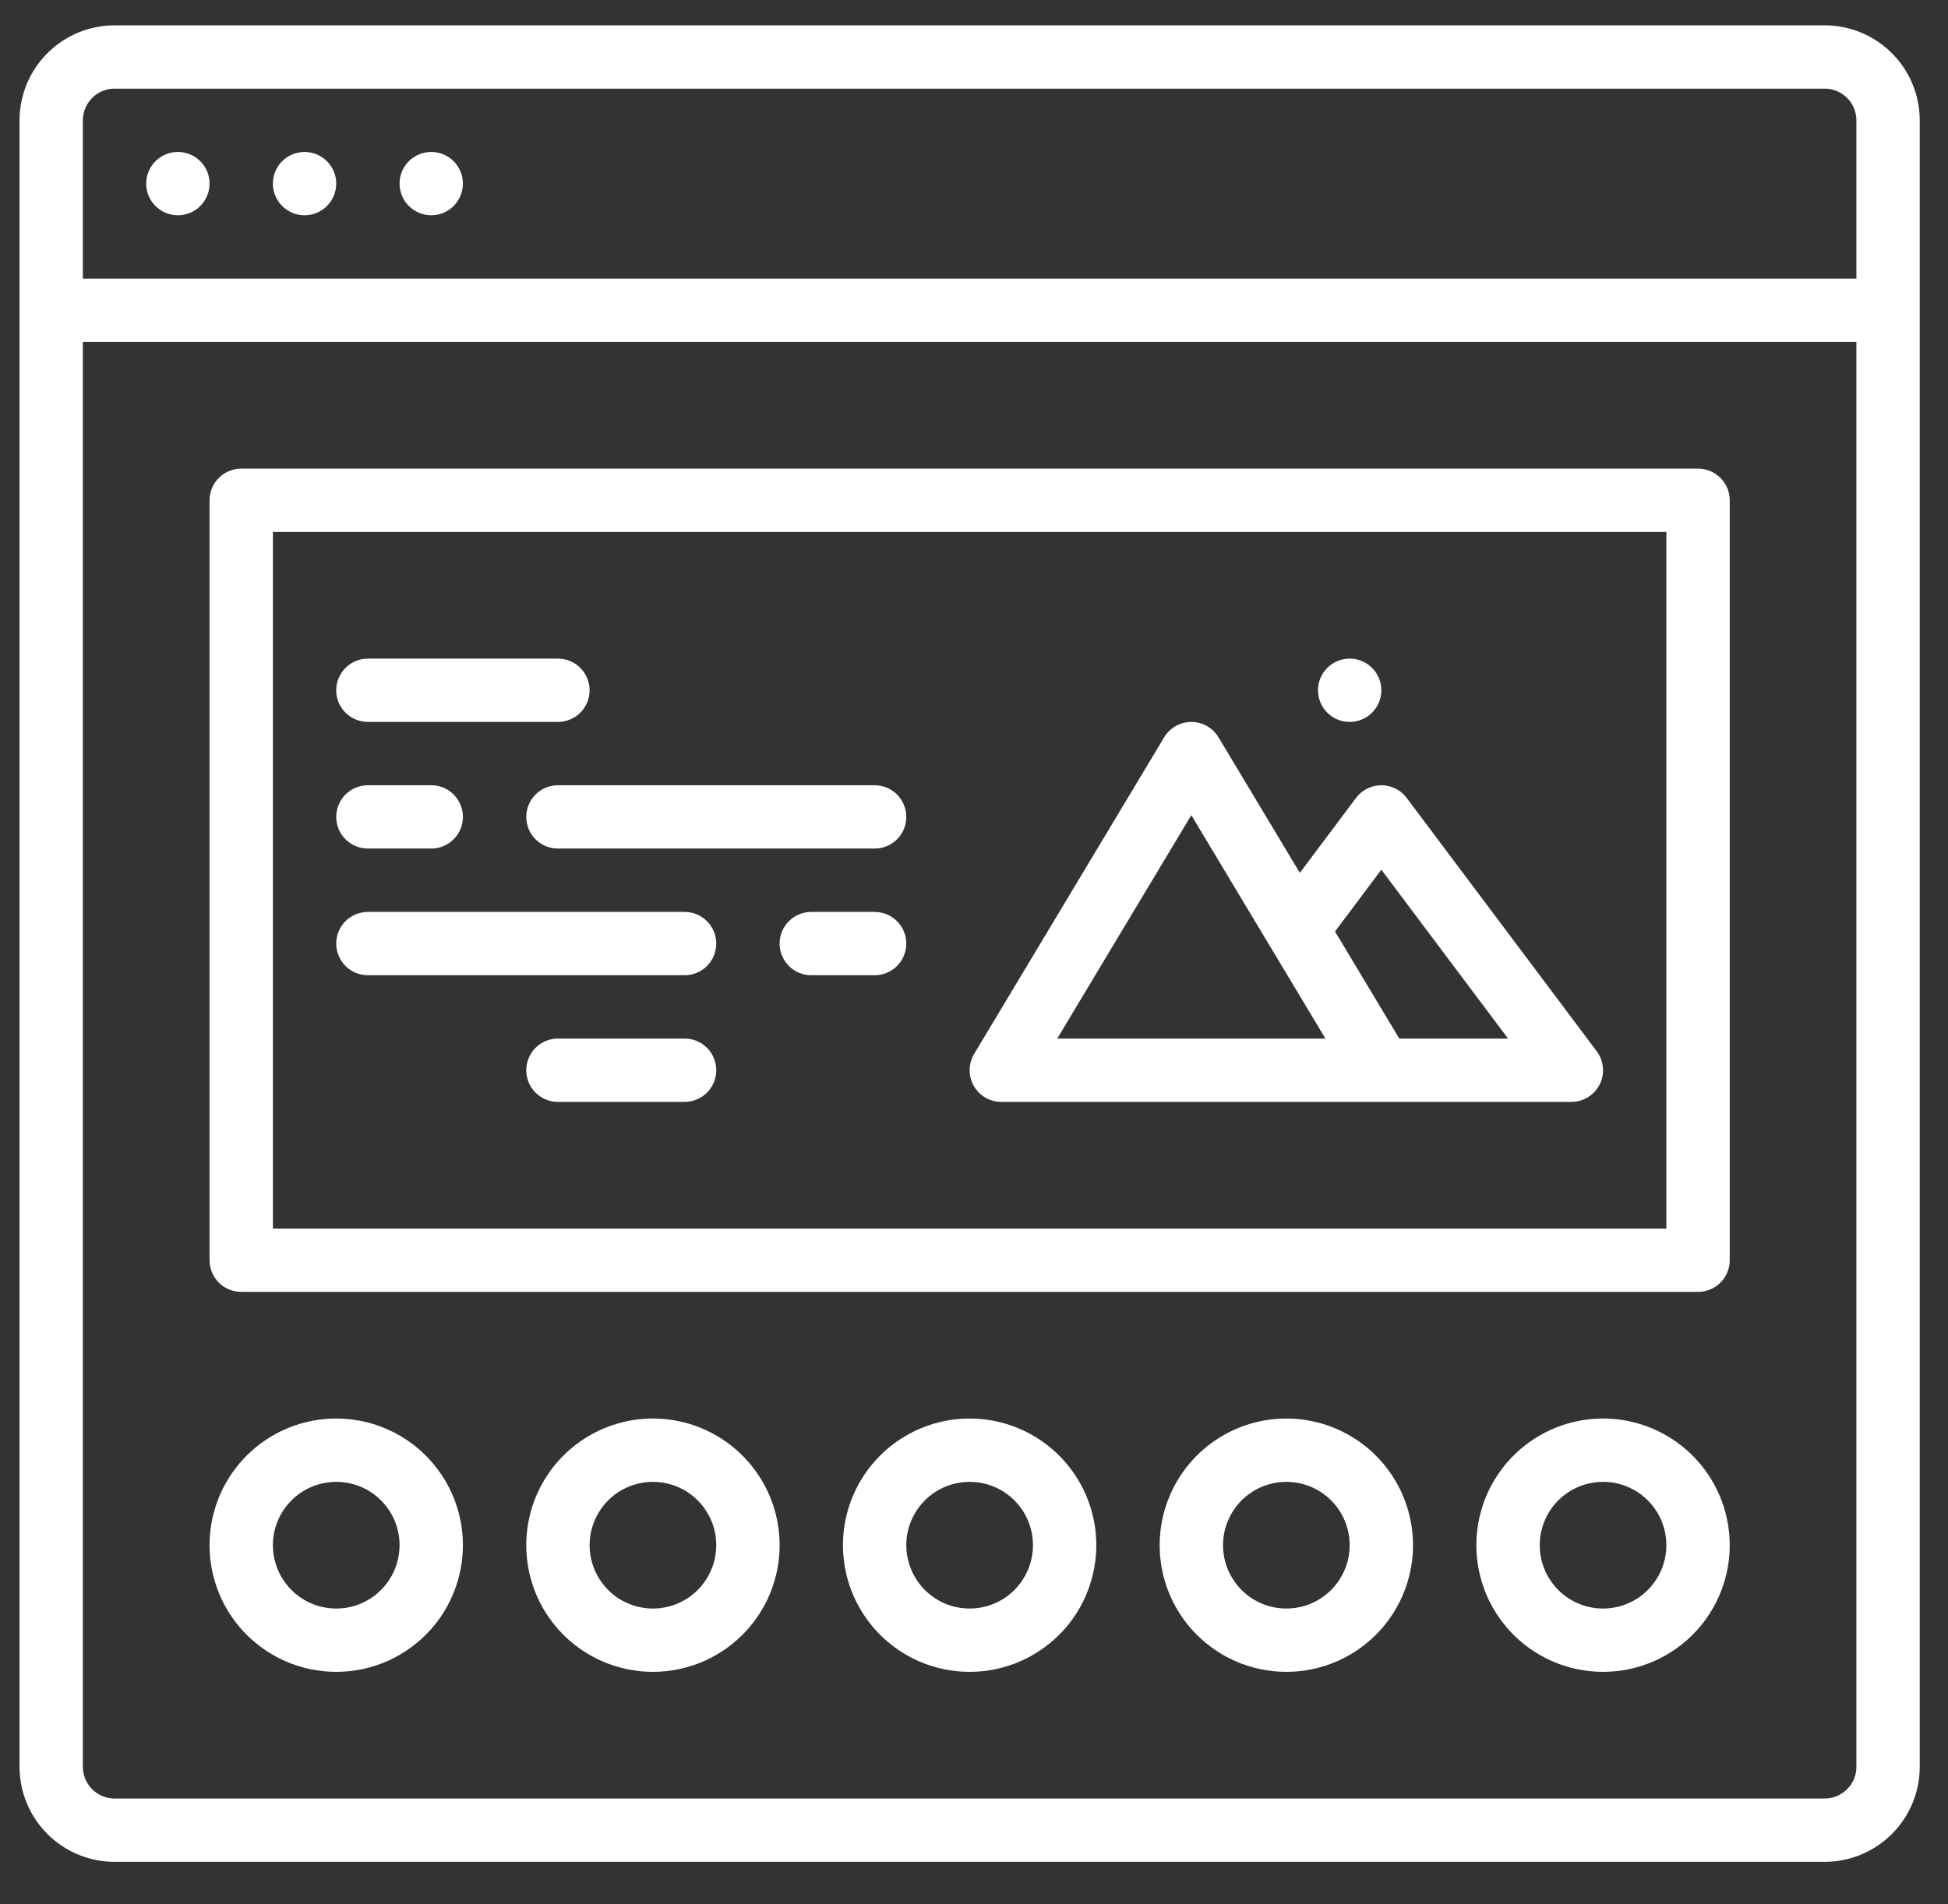
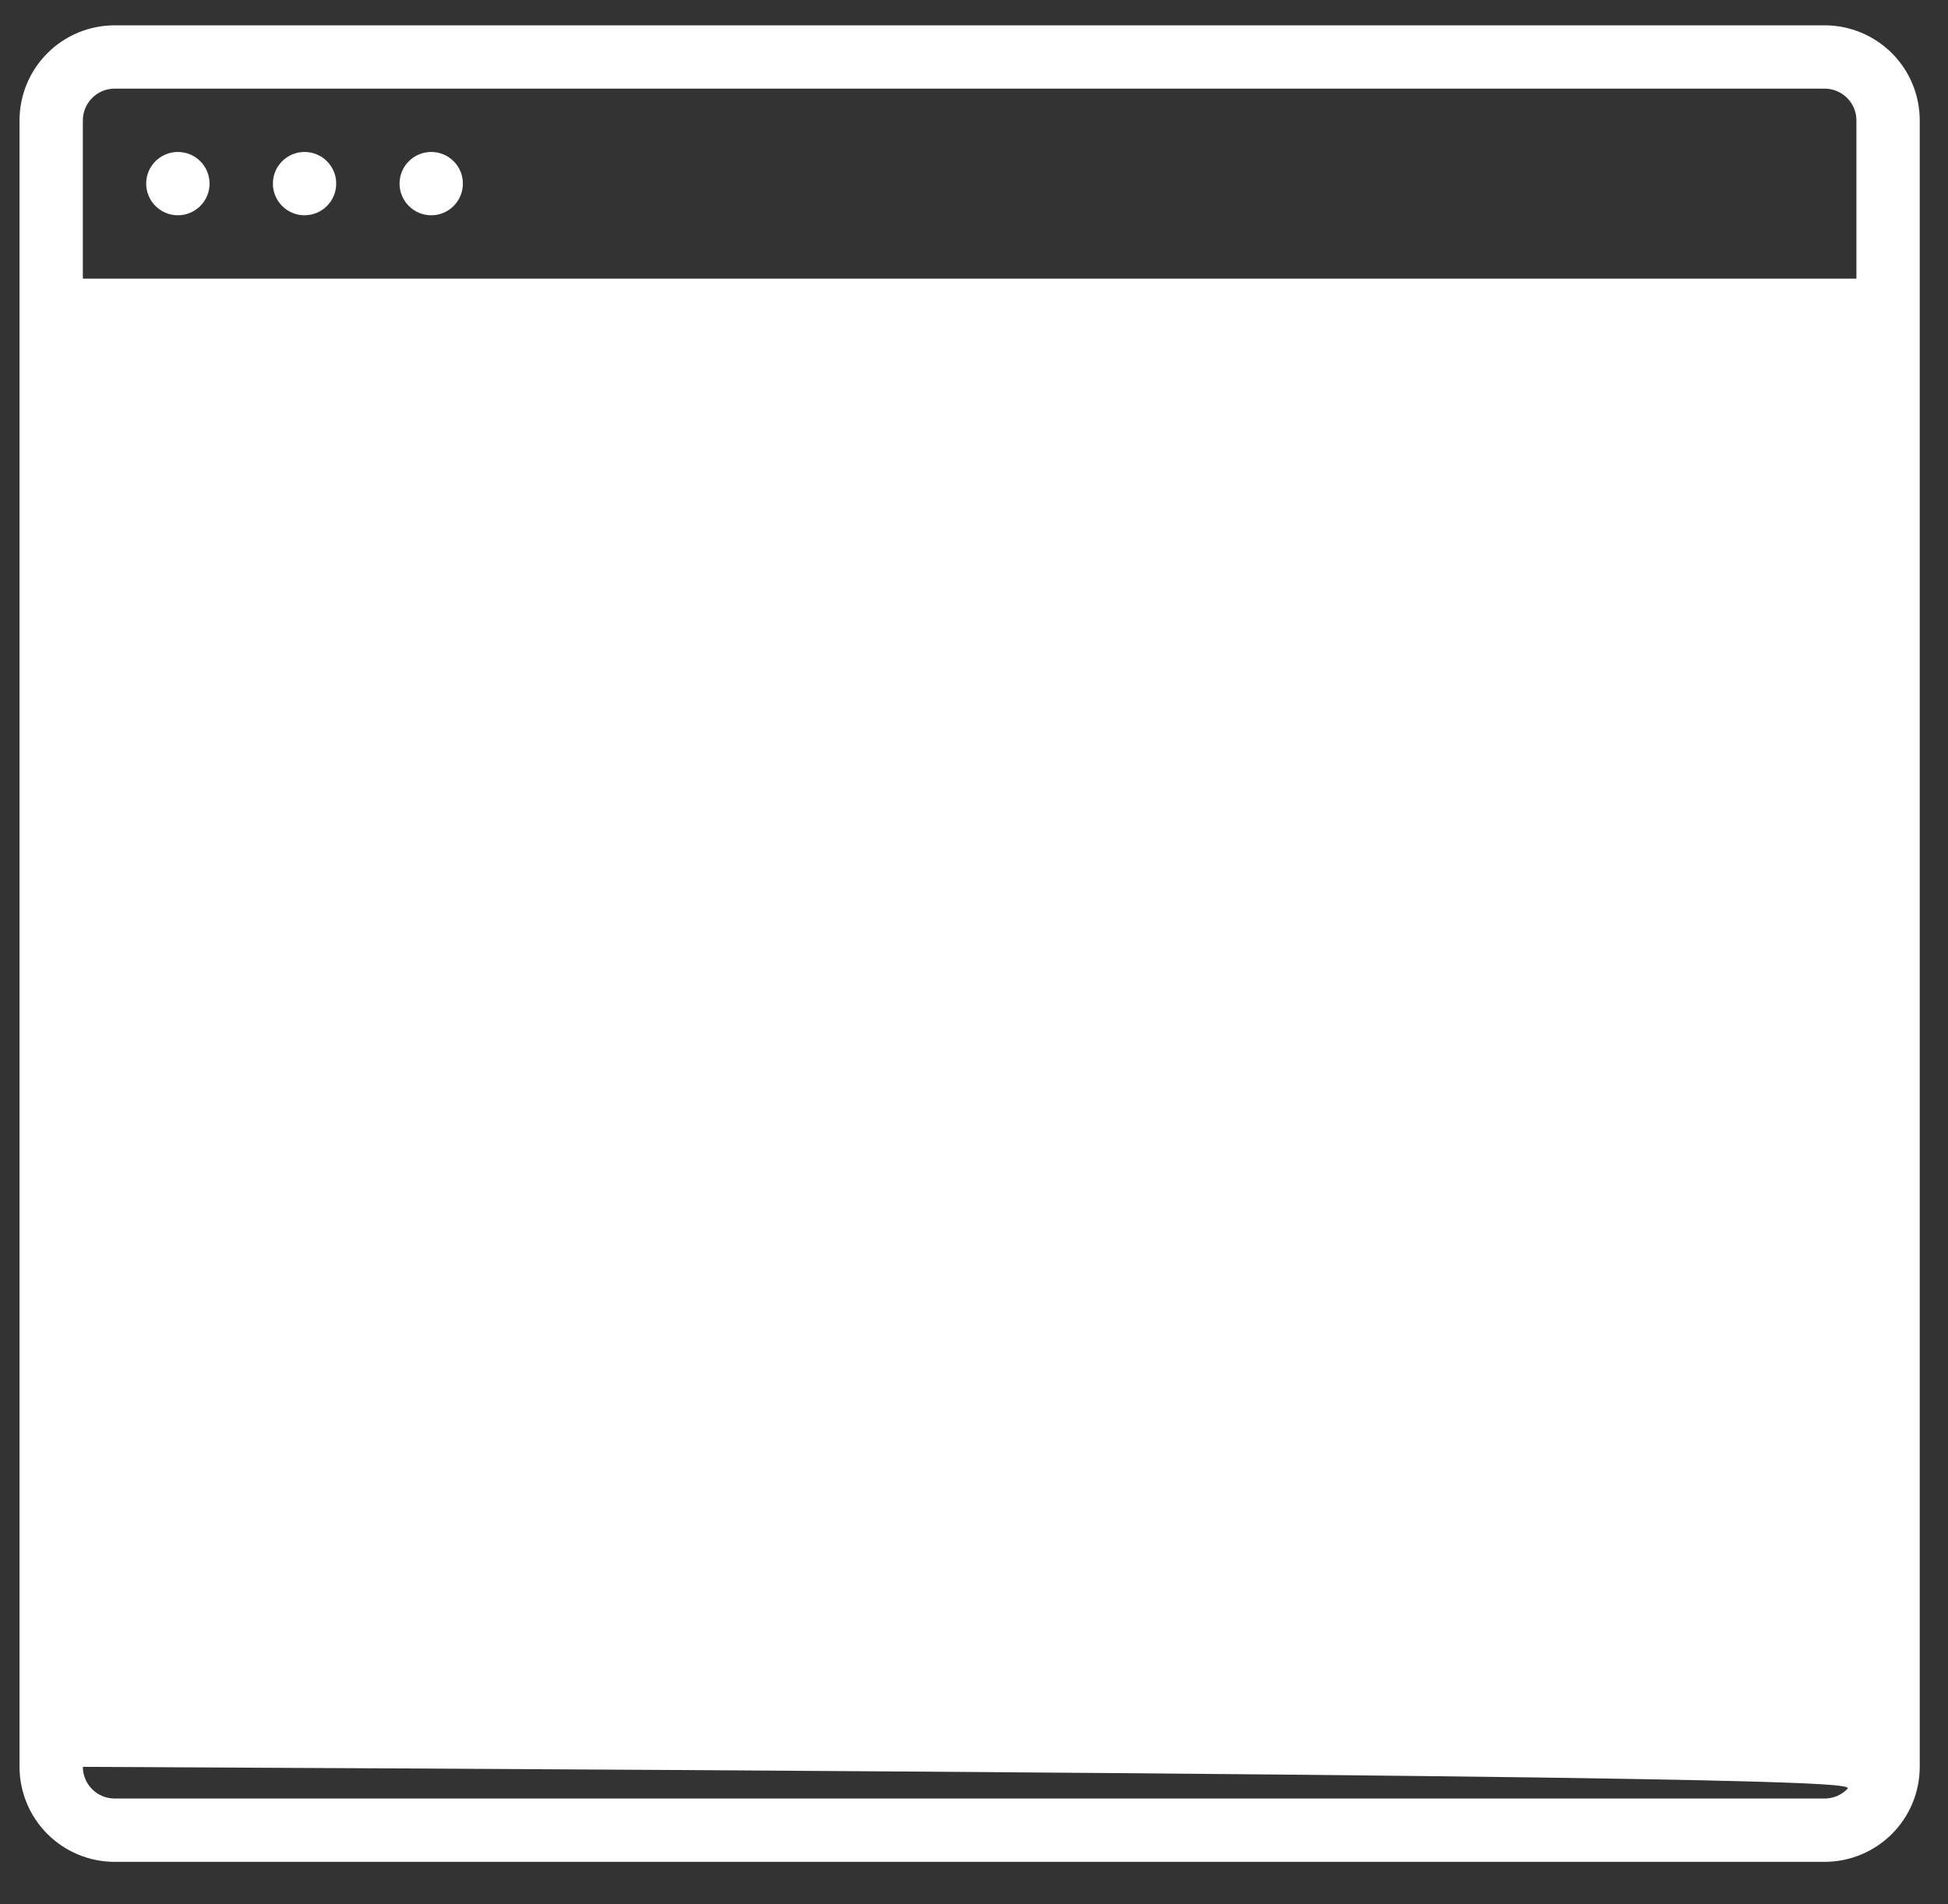
<svg xmlns="http://www.w3.org/2000/svg" width="45" height="44" viewBox="0 0 45 44" fill="none">
  <rect x="0" y="0" width="45" height="44" fill="#333333" stroke="none" />
-   <path d="M42.152 0.585H2.646C2.064 0.586 1.506 0.817 1.095 1.229C0.683 1.64 0.452 2.198 0.451 2.78V40.823C0.452 41.405 0.683 41.963 1.095 42.374C1.506 42.786 2.064 43.017 2.646 43.018H42.152C42.734 43.017 43.292 42.786 43.704 42.374C44.115 41.963 44.347 41.405 44.347 40.823V2.78C44.347 2.198 44.115 1.64 43.704 1.229C43.292 0.817 42.734 0.586 42.152 0.585ZM2.646 2.048H42.152C42.346 2.048 42.532 2.126 42.669 2.263C42.807 2.4 42.884 2.586 42.884 2.78V6.438H1.914V2.78C1.914 2.586 1.992 2.4 2.129 2.263C2.266 2.126 2.452 2.048 2.646 2.048ZM42.152 41.555H2.646C2.452 41.555 2.266 41.477 2.129 41.34C1.992 41.203 1.914 41.017 1.914 40.823V7.901H42.884V40.823C42.884 41.017 42.807 41.203 42.669 41.34C42.532 41.477 42.346 41.555 42.152 41.555Z" fill="white" />
+   <path d="M42.152 0.585H2.646C2.064 0.586 1.506 0.817 1.095 1.229C0.683 1.64 0.452 2.198 0.451 2.78V40.823C0.452 41.405 0.683 41.963 1.095 42.374C1.506 42.786 2.064 43.017 2.646 43.018H42.152C42.734 43.017 43.292 42.786 43.704 42.374C44.115 41.963 44.347 41.405 44.347 40.823V2.78C44.347 2.198 44.115 1.64 43.704 1.229C43.292 0.817 42.734 0.586 42.152 0.585ZM2.646 2.048H42.152C42.346 2.048 42.532 2.126 42.669 2.263C42.807 2.4 42.884 2.586 42.884 2.78V6.438H1.914V2.78C1.914 2.586 1.992 2.4 2.129 2.263C2.266 2.126 2.452 2.048 2.646 2.048ZM42.152 41.555H2.646C2.452 41.555 2.266 41.477 2.129 41.34C1.992 41.203 1.914 41.017 1.914 40.823V7.901V40.823C42.884 41.017 42.807 41.203 42.669 41.34C42.532 41.477 42.346 41.555 42.152 41.555Z" fill="white" />
  <path d="M9.962 4.974C10.366 4.974 10.693 4.646 10.693 4.242C10.693 3.838 10.366 3.511 9.962 3.511C9.558 3.511 9.23 3.838 9.23 4.242C9.23 4.646 9.558 4.974 9.962 4.974Z" fill="white" />
  <path d="M7.035 4.974C7.439 4.974 7.767 4.646 7.767 4.242C7.767 3.838 7.439 3.511 7.035 3.511C6.631 3.511 6.304 3.838 6.304 4.242C6.304 4.646 6.631 4.974 7.035 4.974Z" fill="white" />
  <path d="M4.109 4.974C4.513 4.974 4.841 4.646 4.841 4.242C4.841 3.838 4.513 3.511 4.109 3.511C3.705 3.511 3.377 3.838 3.377 4.242C3.377 4.646 3.705 4.974 4.109 4.974Z" fill="white" />
  <path d="M7.767 32.775C7.205 32.775 6.655 32.937 6.183 33.241C5.711 33.545 5.336 33.979 5.103 34.49C4.871 35.002 4.79 35.569 4.872 36.125C4.953 36.681 5.192 37.202 5.562 37.625C5.572 37.638 5.583 37.65 5.594 37.662C5.869 37.966 6.204 38.209 6.578 38.376C6.952 38.542 7.357 38.628 7.767 38.628C8.177 38.628 8.582 38.542 8.956 38.376C9.33 38.209 9.665 37.966 9.94 37.662C9.951 37.65 9.962 37.637 9.972 37.625C10.342 37.202 10.581 36.681 10.662 36.125C10.744 35.569 10.663 35.002 10.431 34.49C10.198 33.979 9.823 33.545 9.351 33.241C8.879 32.937 8.329 32.775 7.767 32.775ZM8.868 36.666C8.867 36.666 8.866 36.667 8.865 36.668L8.857 36.678C8.72 36.831 8.552 36.954 8.364 37.038C8.176 37.122 7.973 37.165 7.767 37.165C7.561 37.165 7.358 37.122 7.17 37.038C6.982 36.954 6.814 36.831 6.677 36.678C6.674 36.675 6.672 36.672 6.669 36.668L6.666 36.665C6.481 36.454 6.361 36.194 6.32 35.915C6.278 35.637 6.318 35.353 6.434 35.097C6.551 34.841 6.738 34.624 6.974 34.471C7.211 34.319 7.486 34.238 7.767 34.238C8.048 34.238 8.323 34.319 8.56 34.471C8.796 34.624 8.983 34.841 9.1 35.097C9.216 35.353 9.256 35.637 9.214 35.915C9.173 36.194 9.053 36.454 8.868 36.665V36.666Z" fill="white" />
  <path d="M22.399 32.775C21.837 32.775 21.288 32.937 20.815 33.241C20.343 33.545 19.968 33.979 19.735 34.49C19.503 35.002 19.422 35.569 19.504 36.125C19.585 36.681 19.825 37.202 20.194 37.625C20.204 37.638 20.215 37.65 20.226 37.662C20.501 37.966 20.836 38.209 21.21 38.376C21.584 38.542 21.989 38.628 22.399 38.628C22.809 38.628 23.214 38.542 23.588 38.376C23.962 38.209 24.297 37.966 24.572 37.662C24.583 37.65 24.594 37.637 24.605 37.625C24.974 37.202 25.213 36.681 25.294 36.125C25.376 35.569 25.295 35.002 25.063 34.49C24.83 33.979 24.455 33.545 23.983 33.241C23.511 32.937 22.961 32.775 22.399 32.775ZM23.5 36.666C23.499 36.666 23.498 36.667 23.497 36.668L23.489 36.678C23.352 36.831 23.184 36.954 22.996 37.038C22.808 37.122 22.605 37.165 22.399 37.165C22.193 37.165 21.99 37.122 21.802 37.038C21.614 36.954 21.446 36.831 21.309 36.678C21.306 36.675 21.304 36.672 21.301 36.668L21.298 36.665C21.113 36.454 20.993 36.194 20.952 35.915C20.91 35.637 20.95 35.353 21.067 35.097C21.183 34.841 21.37 34.624 21.606 34.471C21.843 34.319 22.118 34.238 22.399 34.238C22.68 34.238 22.956 34.319 23.192 34.471C23.428 34.624 23.616 34.841 23.732 35.097C23.848 35.353 23.888 35.637 23.847 35.915C23.805 36.194 23.685 36.454 23.5 36.665V36.666Z" fill="white" />
  <path d="M15.083 32.775C14.521 32.775 13.971 32.937 13.499 33.241C13.027 33.545 12.652 33.979 12.419 34.49C12.187 35.002 12.106 35.569 12.188 36.125C12.269 36.681 12.508 37.202 12.878 37.625C12.888 37.638 12.899 37.65 12.91 37.662C13.185 37.966 13.52 38.209 13.894 38.376C14.268 38.542 14.673 38.628 15.083 38.628C15.493 38.628 15.898 38.542 16.272 38.376C16.646 38.209 16.981 37.966 17.256 37.662C17.267 37.65 17.278 37.637 17.288 37.625C17.658 37.202 17.897 36.681 17.979 36.125C18.06 35.569 17.979 35.002 17.747 34.49C17.514 33.979 17.139 33.545 16.667 33.241C16.195 32.937 15.645 32.775 15.083 32.775ZM16.184 36.666C16.183 36.666 16.182 36.667 16.181 36.668L16.173 36.678C16.036 36.831 15.868 36.954 15.68 37.038C15.492 37.122 15.289 37.165 15.083 37.165C14.877 37.165 14.674 37.122 14.486 37.038C14.298 36.954 14.13 36.831 13.993 36.678C13.99 36.675 13.988 36.672 13.985 36.668L13.982 36.665C13.797 36.454 13.677 36.194 13.636 35.915C13.595 35.637 13.634 35.353 13.751 35.097C13.867 34.841 14.054 34.624 14.29 34.471C14.527 34.319 14.802 34.238 15.083 34.238C15.364 34.238 15.639 34.319 15.876 34.471C16.112 34.624 16.299 34.841 16.416 35.097C16.532 35.353 16.572 35.637 16.53 35.915C16.489 36.194 16.369 36.454 16.184 36.665V36.666Z" fill="white" />
  <path d="M29.715 32.775C29.154 32.775 28.604 32.937 28.131 33.241C27.659 33.545 27.284 33.979 27.052 34.49C26.819 35.002 26.739 35.569 26.82 36.125C26.901 36.681 27.141 37.202 27.51 37.625C27.52 37.638 27.531 37.65 27.543 37.662C27.817 37.966 28.152 38.209 28.526 38.376C28.901 38.542 29.306 38.628 29.715 38.628C30.125 38.628 30.53 38.542 30.904 38.376C31.279 38.209 31.614 37.966 31.888 37.662C31.899 37.65 31.91 37.637 31.921 37.625C32.29 37.202 32.529 36.681 32.611 36.125C32.692 35.569 32.611 35.002 32.379 34.49C32.146 33.979 31.772 33.545 31.299 33.241C30.827 32.937 30.277 32.775 29.715 32.775ZM30.816 36.666C30.815 36.666 30.815 36.667 30.814 36.668L30.805 36.678C30.668 36.831 30.5 36.954 30.312 37.038C30.125 37.122 29.921 37.165 29.715 37.165C29.509 37.165 29.306 37.122 29.118 37.038C28.93 36.954 28.762 36.831 28.625 36.678C28.622 36.675 28.62 36.672 28.617 36.668L28.615 36.665C28.429 36.454 28.309 36.194 28.268 35.915C28.227 35.637 28.267 35.353 28.383 35.097C28.499 34.841 28.686 34.624 28.923 34.471C29.159 34.319 29.434 34.238 29.715 34.238C29.996 34.238 30.272 34.319 30.508 34.471C30.744 34.624 30.932 34.841 31.048 35.097C31.164 35.353 31.204 35.637 31.163 35.915C31.122 36.194 31.001 36.454 30.816 36.665V36.666Z" fill="white" />
-   <path d="M37.031 32.775C36.469 32.775 35.919 32.937 35.447 33.241C34.975 33.545 34.6 33.979 34.367 34.49C34.135 35.002 34.054 35.569 34.136 36.125C34.217 36.681 34.457 37.202 34.826 37.625C34.836 37.638 34.847 37.65 34.858 37.662C35.133 37.966 35.468 38.209 35.842 38.376C36.217 38.542 36.622 38.628 37.031 38.628C37.441 38.628 37.846 38.542 38.22 38.376C38.594 38.209 38.93 37.966 39.204 37.662C39.215 37.65 39.226 37.637 39.237 37.625C39.606 37.202 39.845 36.681 39.927 36.125C40.008 35.569 39.927 35.002 39.695 34.49C39.462 33.979 39.087 33.545 38.615 33.241C38.143 32.937 37.593 32.775 37.031 32.775ZM38.132 36.666C38.131 36.666 38.13 36.667 38.13 36.668L38.121 36.678C37.984 36.831 37.816 36.954 37.628 37.038C37.441 37.122 37.237 37.165 37.031 37.165C36.825 37.165 36.622 37.122 36.434 37.038C36.246 36.954 36.078 36.831 35.941 36.678C35.938 36.675 35.936 36.672 35.933 36.668L35.931 36.665C35.745 36.454 35.625 36.194 35.584 35.915C35.543 35.637 35.583 35.353 35.699 35.097C35.815 34.841 36.002 34.624 36.239 34.471C36.475 34.319 36.75 34.238 37.031 34.238C37.312 34.238 37.588 34.319 37.824 34.471C38.06 34.624 38.248 34.841 38.364 35.097C38.48 35.353 38.52 35.637 38.479 35.915C38.438 36.194 38.317 36.454 38.132 36.665V36.666Z" fill="white" />
  <path d="M39.226 10.828H5.572C5.378 10.828 5.192 10.905 5.055 11.042C4.918 11.179 4.841 11.365 4.841 11.559V29.118C4.841 29.312 4.918 29.498 5.055 29.635C5.192 29.772 5.378 29.849 5.572 29.849H39.226C39.42 29.849 39.606 29.772 39.743 29.635C39.881 29.498 39.958 29.312 39.958 29.118V11.559C39.958 11.365 39.881 11.179 39.743 11.042C39.606 10.905 39.42 10.828 39.226 10.828ZM38.494 28.386H6.304V12.291H38.494V28.386Z" fill="white" />
  <path d="M8.499 19.606H9.962C10.156 19.606 10.342 19.529 10.479 19.392C10.616 19.255 10.694 19.069 10.694 18.875C10.694 18.681 10.616 18.495 10.479 18.357C10.342 18.22 10.156 18.143 9.962 18.143H8.499C8.305 18.143 8.119 18.22 7.981 18.357C7.844 18.495 7.767 18.681 7.767 18.875C7.767 19.069 7.844 19.255 7.981 19.392C8.119 19.529 8.305 19.606 8.499 19.606Z" fill="white" />
  <path d="M23.131 25.459H36.3C36.436 25.459 36.569 25.422 36.684 25.35C36.8 25.279 36.893 25.177 36.954 25.055C37.015 24.933 37.041 24.797 37.028 24.662C37.016 24.527 36.967 24.398 36.885 24.289L32.495 18.436C32.427 18.345 32.339 18.271 32.237 18.221C32.136 18.17 32.024 18.143 31.91 18.143C31.797 18.143 31.684 18.17 31.583 18.221C31.481 18.271 31.393 18.345 31.325 18.436L30.027 20.167L28.148 17.035C28.083 16.927 27.991 16.837 27.881 16.775C27.771 16.713 27.647 16.68 27.52 16.68C27.394 16.68 27.27 16.713 27.16 16.775C27.05 16.837 26.958 16.927 26.893 17.035L22.503 24.351C22.437 24.462 22.401 24.589 22.399 24.719C22.398 24.848 22.43 24.976 22.494 25.088C22.558 25.201 22.651 25.295 22.762 25.36C22.874 25.425 23.001 25.459 23.131 25.459ZM31.91 20.094L34.837 23.996H32.324L30.84 21.522L31.91 20.094ZM27.52 18.834L30.618 23.996H24.423L27.52 18.834Z" fill="white" />
  <path d="M31.178 16.68C31.582 16.68 31.91 16.353 31.91 15.949C31.91 15.545 31.582 15.217 31.178 15.217C30.774 15.217 30.447 15.545 30.447 15.949C30.447 16.353 30.774 16.68 31.178 16.68Z" fill="white" />
  <path d="M15.815 23.996H12.888C12.694 23.996 12.508 24.073 12.371 24.21C12.234 24.348 12.157 24.534 12.157 24.728C12.157 24.922 12.234 25.108 12.371 25.245C12.508 25.382 12.694 25.459 12.888 25.459H15.815C16.009 25.459 16.195 25.382 16.332 25.245C16.469 25.108 16.546 24.922 16.546 24.728C16.546 24.534 16.469 24.348 16.332 24.21C16.195 24.073 16.009 23.996 15.815 23.996Z" fill="white" />
  <path d="M12.157 18.875C12.157 19.069 12.234 19.255 12.371 19.392C12.508 19.529 12.694 19.606 12.888 19.606H20.204C20.398 19.606 20.584 19.529 20.722 19.392C20.859 19.255 20.936 19.069 20.936 18.875C20.936 18.681 20.859 18.495 20.722 18.357C20.584 18.22 20.398 18.143 20.204 18.143H12.888C12.694 18.143 12.508 18.22 12.371 18.357C12.234 18.495 12.157 18.681 12.157 18.875Z" fill="white" />
  <path d="M8.499 22.533H15.815C16.009 22.533 16.195 22.456 16.332 22.319C16.469 22.182 16.546 21.995 16.546 21.801C16.546 21.607 16.469 21.421 16.332 21.284C16.195 21.147 16.009 21.07 15.815 21.07H8.499C8.305 21.07 8.119 21.147 7.981 21.284C7.844 21.421 7.767 21.607 7.767 21.801C7.767 21.995 7.844 22.182 7.981 22.319C8.119 22.456 8.305 22.533 8.499 22.533Z" fill="white" />
  <path d="M20.204 21.07H18.741C18.547 21.07 18.361 21.147 18.224 21.284C18.087 21.421 18.009 21.607 18.009 21.801C18.009 21.995 18.087 22.182 18.224 22.319C18.361 22.456 18.547 22.533 18.741 22.533H20.204C20.398 22.533 20.584 22.456 20.722 22.319C20.859 22.182 20.936 21.995 20.936 21.801C20.936 21.607 20.859 21.421 20.722 21.284C20.584 21.147 20.398 21.07 20.204 21.07Z" fill="white" />
  <path d="M8.499 16.68H12.888C13.082 16.68 13.268 16.603 13.406 16.466C13.543 16.329 13.62 16.143 13.62 15.949C13.62 15.755 13.543 15.569 13.406 15.432C13.268 15.294 13.082 15.217 12.888 15.217H8.499C8.305 15.217 8.119 15.294 7.981 15.432C7.844 15.569 7.767 15.755 7.767 15.949C7.767 16.143 7.844 16.329 7.981 16.466C8.119 16.603 8.305 16.68 8.499 16.68Z" fill="white" />
</svg>